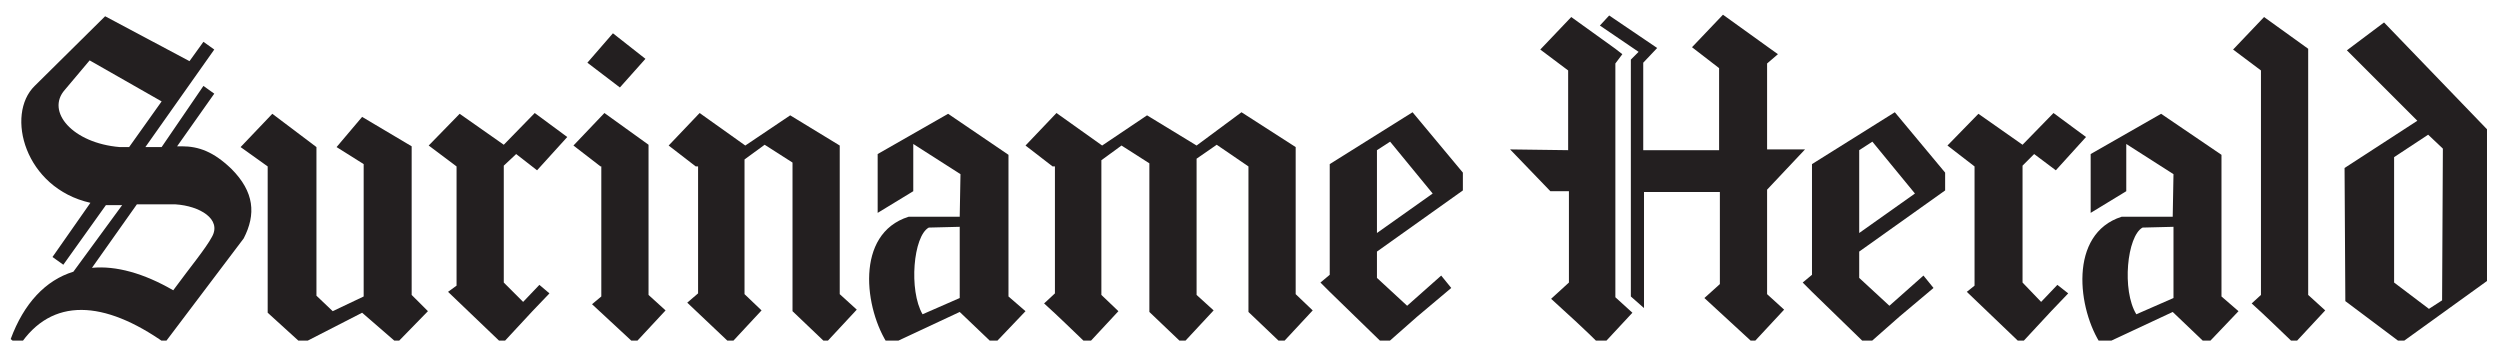
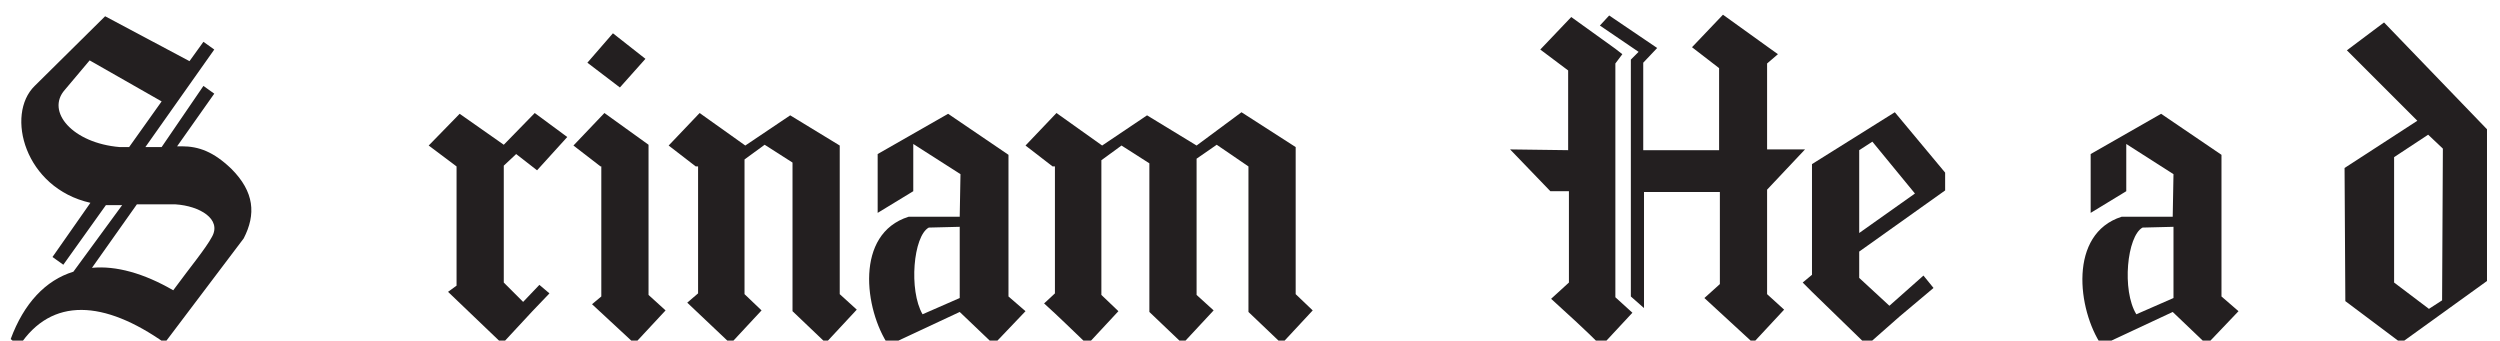
<svg xmlns="http://www.w3.org/2000/svg" version="1.1" id="Layer_1" x="0px" y="0px" viewBox="0 0 320 44" style="enable-background:new 0 0 320 44;" xml:space="preserve" width="367" height="50">
  <style type="text/css">
	.st0{fill-rule:evenodd;clip-rule:evenodd;fill:#231F20;}
</style>
  <g>
    <path class="st0" d="M77.7,4.3l4.2,3.3l-3.3,3.7l-4.2-3.2L77.7,4.3L77.7,4.3z M76.1,21.5l-3.5-2.7l4-4.2l5.7,4.1v19.4l2.2,2l-4,4.3   l-5.5-5.1l1.2-1V21.5L76.1,21.5z" fill="#BFBFBF" />
-     <polygon class="st0" points="51.7,38.1 53.8,40.2 49.8,44.3 45.3,40.4 37.5,44.4 33.1,40.4 33.1,40.4 33.1,38.8 33.1,21.5 29.6,19    33.7,14.7 39.4,19 39.4,38.2 41.5,40.2 45.5,38.3 45.5,28.6 45.5,28.6 45.5,21.2 42,19 45.3,15.1 51.7,18.9 51.7,38.1  " fill="#BFBFBF" />
    <path class="st0" d="M308.7,44.3l-7.2-5.4l-0.1-17.2l9.4-6.1l-9.1-9.1l4.8-3.6l13.3,13.8v19.6L308.7,44.3L308.7,44.3z M314.1,19.2   l-0.1,19.6l-1.7,1.1l-4.5-3.4V20.3l4.4-2.9L314.1,19.2L314.1,19.2z" fill="#BFBFBF" />
-     <path class="st0" d="M290.6,9.1L287,6.4l4-4.2l5.7,4.1v31.8l2.2,2l-4,4.3c-1.8-1.7-3.6-3.5-5.5-5.2l1.2-1.1V9.1L290.6,9.1z" fill="#BFBFBF" />
    <path class="st0" d="M134.5,21.5l-3.5-2.7l4-4.2l5.9,4.2l5.8-3.9l6.4,3.9l5.8-4.3l7,4.5l0,0v19l2.2,2.1l-4,4.3l-4.3-4.1V21.5   l-4.1-2.8l-2.6,1.8v17.6l2.2,2l-4,4.3l-4.3-4.1l0-19.2l-3.6-2.3l-2.6,1.9l0,10h0v7.4l2.2,2.1l-4,4.3c-1.9-1.8-3.7-3.6-5.6-5.3   l1.4-1.3V21.5L134.5,21.5z" fill="#BFBFBF" />
    <polygon class="st0" points="57.5,21.5 53.9,18.8 57.9,14.7 63.6,18.7 67.6,14.6 71.8,17.7 67.9,22 65.2,19.9 63.6,21.4 63.6,34.3    63.6,34.3 63.6,36.5 66.1,39 68.2,36.8 69.5,37.9 67.3,40.2 67.3,40.2 63.4,44.4 56.4,37.7 57.5,36.9 57.5,30.9 57.5,30.9    57.5,21.5  " fill="#BFBFBF" />
    <path class="st0" d="M88.4,21.5l-3.5-2.7l4-4.2l5.9,4.2l5.8-3.9l6.4,3.9l0,0v1.6v17.6l2.2,2l-4,4.3l-4.3-4.1l0-19.2l-3.6-2.3   l-2.6,1.9l0,10h0v7.4l2.2,2.1l-4,4.3c-1.9-1.8-3.7-3.5-5.6-5.3l1.4-1.2V21.5L88.4,21.5z" fill="#BFBFBF" />
    <path class="st0" d="M115.9,28c1.8,0,4.7,0,6.6,0l0.1-5.5l-6.1-3.9v6.1l-4.6,2.8v-7.6l9.1-5.2l7.8,5.3l0,18.3l2.2,1.9l-4.1,4.3   l-4.4-4.2l-9.2,4.3C110.2,40,108.9,30.2,115.9,28L115.9,28z M118.5,29.4l4-0.1l0,9.2l-4.8,2.1C115.9,37.5,116.5,30.5,118.5,29.4   L118.5,29.4z" fill="#BFBFBF" />
-     <path class="st0" d="M220.6,24.8h-2.8l0,0h-6.9v15l-1.7-1.5V7.7l1-1l-5-3.4l1.2-1.3l6.2,4.2l-1.8,1.9v11.3h9.8V8.8l-3.5-2.7l4-4.2   l5.7,4.1v0l1.4,1l-1.4,1.2v11.1h4.9l-4.9,5.2v13.5l2.2,2l-4,4.3l-6.3-5.8l2-1.8V24.8L220.6,24.8z M198.8,24.7l2.4,0v11.8l-2.3,2.1   c2.2,2,4.4,4,6.5,6.1l4-4.3l-2.2-2V8.2l0.9-1.2l-0.9-0.7v0l-5.7-4.1l-4,4.2l3.6,2.7v10.3l-7.5-0.1L198.8,24.7L198.8,24.7z" fill="#BFBFBF" />
-     <polygon class="st0" points="253.6,21.5 250.1,18.8 254.1,14.7 259.8,18.7 263.8,14.6 268,17.7 264.1,22 261.3,19.9 259.8,21.4    259.8,34.3 259.8,34.3 259.8,36.5 262.2,39 264.3,36.8 265.7,37.9 263.5,40.2 263.5,40.2 259.6,44.4 252.6,37.7 253.6,36.9    253.6,30.9 253.6,30.9 253.6,21.5  " fill="#BFBFBF" />
+     <path class="st0" d="M220.6,24.8h-2.8l0,0h-6.9v15l-1.7-1.5V7.7l1-1l-5-3.4l1.2-1.3l6.2,4.2l-1.8,1.9v11.3h9.8V8.8l-3.5-2.7l4-4.2   l5.7,4.1v0l1.4,1l-1.4,1.2v11.1h4.9l-4.9,5.2v13.5l2.2,2l-4,4.3l-6.3-5.8l2-1.8V24.8L220.6,24.8z M198.8,24.7l2.4,0v11.8l-2.3,2.1   c2.2,2,4.4,4,6.5,6.1l4-4.3l-2.2-2V8.2l0.9-1.2l-0.9-0.7v0l-5.7-4.1l-4,4.2l3.6,2.7v10.3l-7.5-0.1L198.8,24.7z" fill="#BFBFBF" />
    <path class="st0" d="M272.6,28c1.8,0,4.7,0,6.6,0l0.1-5.5l-6.1-3.9v6.1l-4.6,2.8v-7.6l9.1-5.2l7.8,5.3l0,18.3l2.2,1.9l-4.1,4.3   l-4.4-4.2l-9.2,4.3C266.9,40,265.7,30.2,272.6,28L272.6,28z M275.3,29.4l4-0.1l0,9.2l-4.8,2.1C272.6,37.5,273.3,30.5,275.3,29.4   L275.3,29.4z" fill="#BFBFBF" />
    <path class="st0" d="M242.6,39.5l4.4-3.9l1.3,1.6l-4.4,3.7v0l-4.2,3.7l-7.1-6.9l0,0l-1.2-1.2l1.2-1v-0.6l0,0V21.2l10.7-6.7l6.5,7.8   v2.3l-11.1,7.9v3.4L242.6,39.5L242.6,39.5z M240.4,18.3l5.5,6.7l-7.2,5.1l0-0.3l0-10.4L240.4,18.3L240.4,18.3z" fill="#BFBFBF" />
-     <path class="st0" d="M180.3,39.5l4.4-3.9l1.3,1.6l-4.4,3.7l0,0l-4.2,3.7l-7.1-6.9l0,0l-1.2-1.2l1.2-1v-0.6h0V21.2l10.7-6.7l6.5,7.8   v2.3l-11.1,7.9v3.4L180.3,39.5L180.3,39.5z M178.1,18.3l5.5,6.7l-7.2,5.1l0-0.3l0-10.4L178.1,18.3L178.1,18.3z" fill="#BFBFBF" />
    <path class="st0" d="M23,7.9L12.1,2.1L3,11.1c-3.8,3.7-1.3,13.2,7.2,15.1l-4.9,7l1.4,1l5.5-7.7h2.1L8,35.1   c-3.6,1.1-6.4,4.1-8.1,8.7L1,44.7c4.2-6.4,11-5.9,18.8-0.4l10.2-13.5c1.6-3.1,1.4-6-1.6-9c-2.3-2.2-4.2-2.9-6.4-2.9l-0.6,0l4.8-6.8   l-1.4-1L19.4,19l-2.1,0l8.9-12.6l-1.4-1L23,7.9L23,7.9z M16.2,26.4h5c3.1,0.2,6,1.9,4.7,4.2c-0.8,1.5-2.8,3.9-5,6.9   c-3.8-2.2-7.4-3.2-10.5-2.9L16.2,26.4L16.2,26.4z M15.2,19L14,19c-6.1-0.5-9.6-4.6-7.1-7.4l3.2-3.8l9.3,5.3L15.2,19L15.2,19z" fill="#BFBFBF" />
  </g>
</svg>